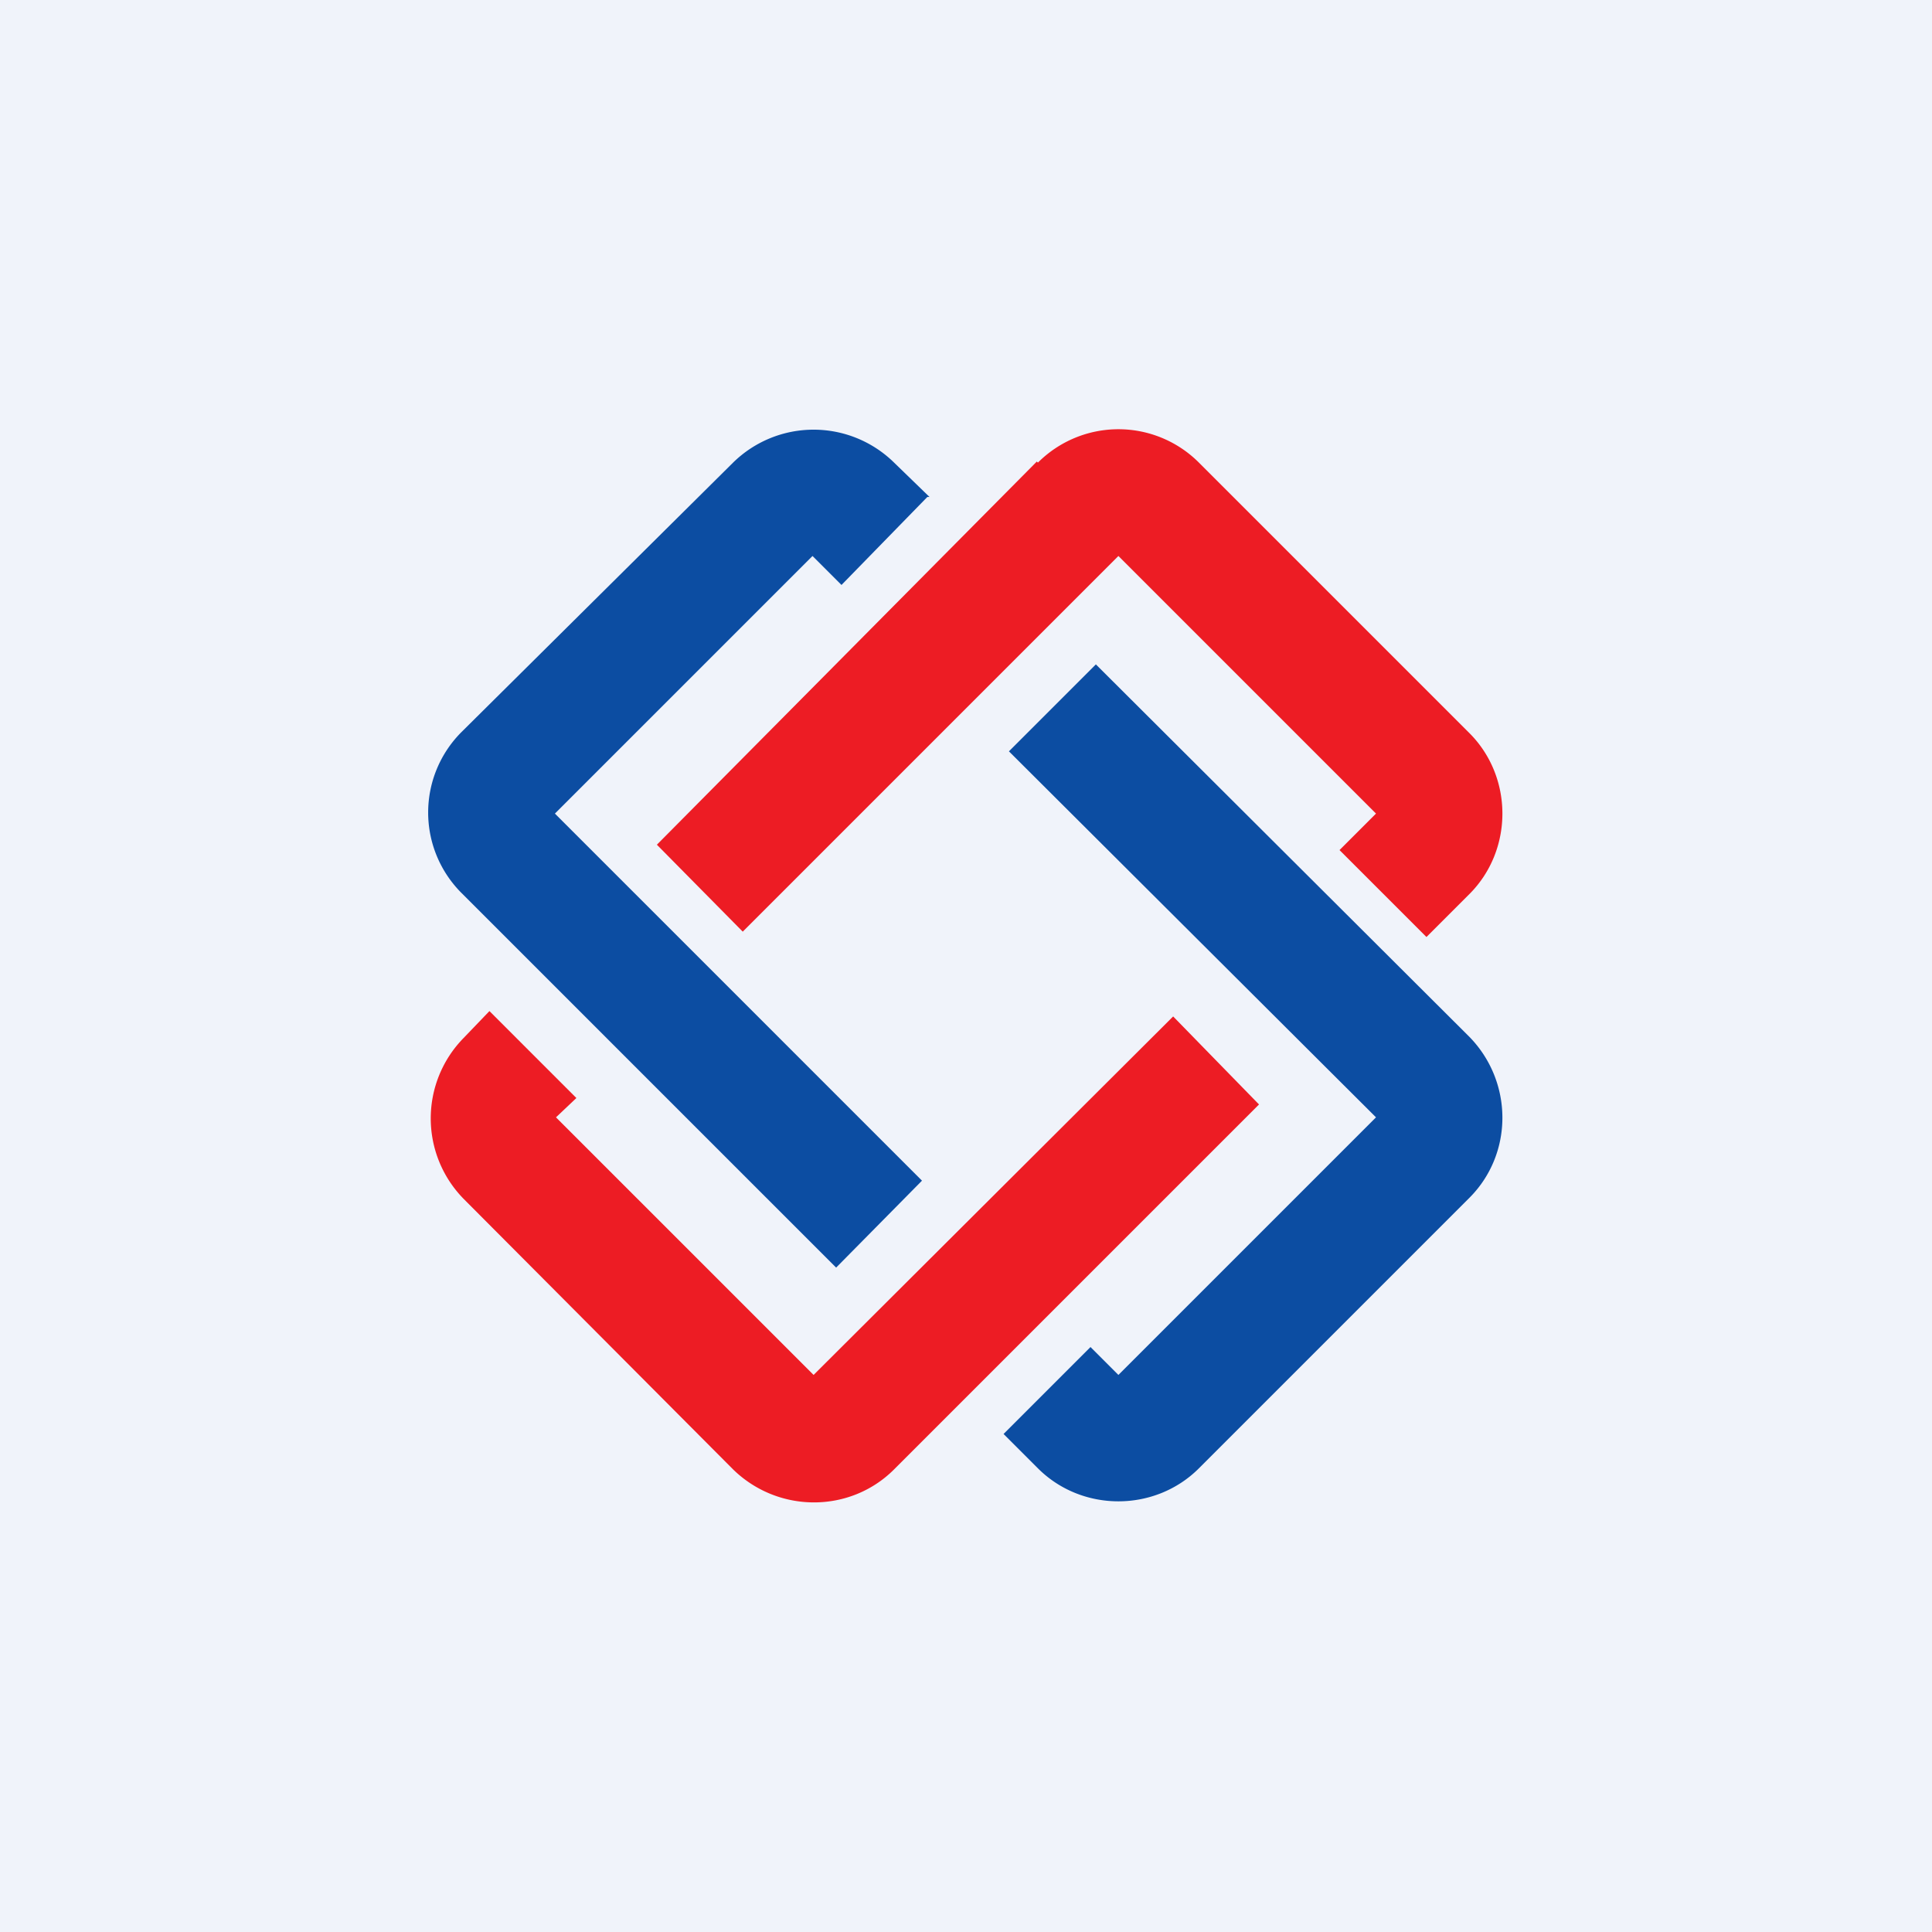
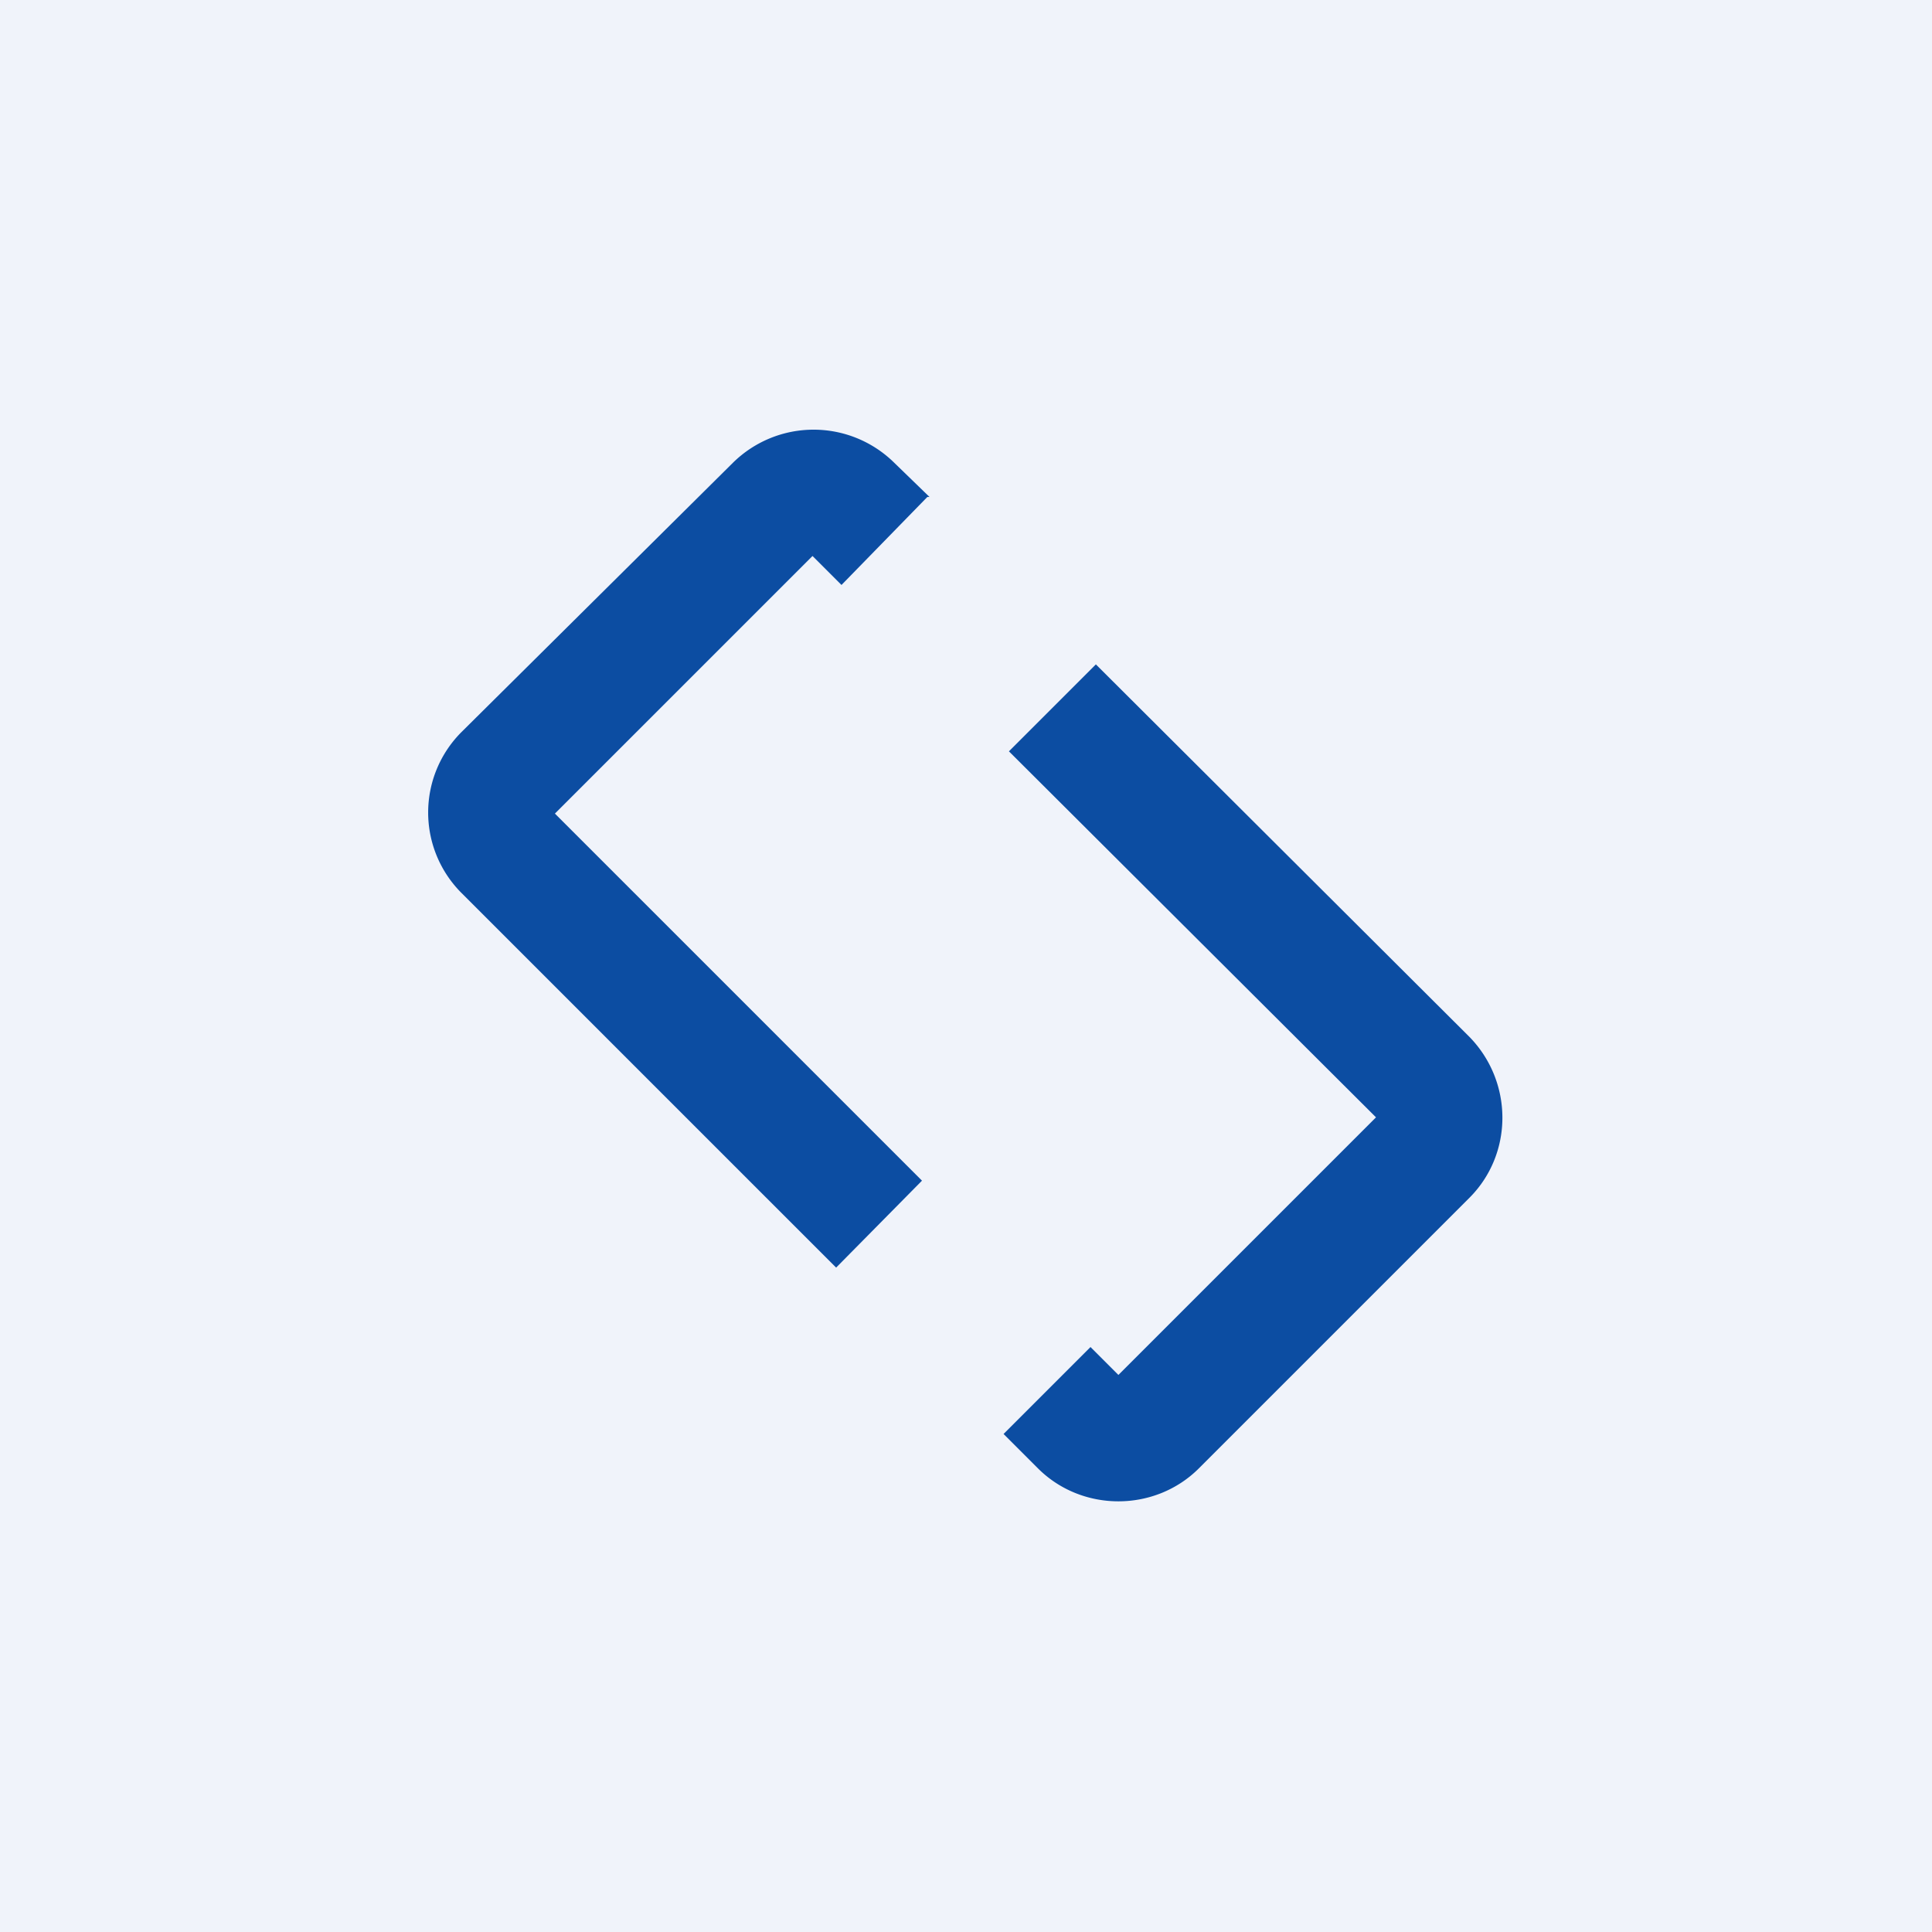
<svg xmlns="http://www.w3.org/2000/svg" width="18" height="18" viewBox="0 0 18 18">
  <path fill="#F0F3FA" d="M0 0h18v18H0z" />
  <path d="m8.66 4.63-.33-.32a1.07 1.07 0 0 0-1.5 0L4.3 6.82a1.06 1.06 0 0 0 0 1.5l3.49 3.49.8-.81-3.42-3.42 2.4-2.4.27.27.8-.82ZM9.4 7l.81-.81 3.48 3.47c.41.42.41 1.09 0 1.5l-2.52 2.52c-.41.41-1.09.41-1.5 0l-.32-.32.81-.81.26.26 2.4-2.4L9.4 7Z" fill="#0C4DA2" />
-   <path d="M9.67 4.31a1.06 1.06 0 0 1 1.5 0l2.52 2.52c.41.41.41 1.09 0 1.5l-.4.4-.81-.81.34-.34-2.4-2.4-3.5 3.5-.8-.81L9.66 4.3ZM4.56 9.42l-.24.25a1.07 1.07 0 0 0 0 1.5l2.51 2.52c.42.41 1.09.41 1.5 0l3.4-3.4-.8-.82-3.35 3.34-2.4-2.4.19-.18-.8-.8Z" fill="#ED1C24" />
</svg>